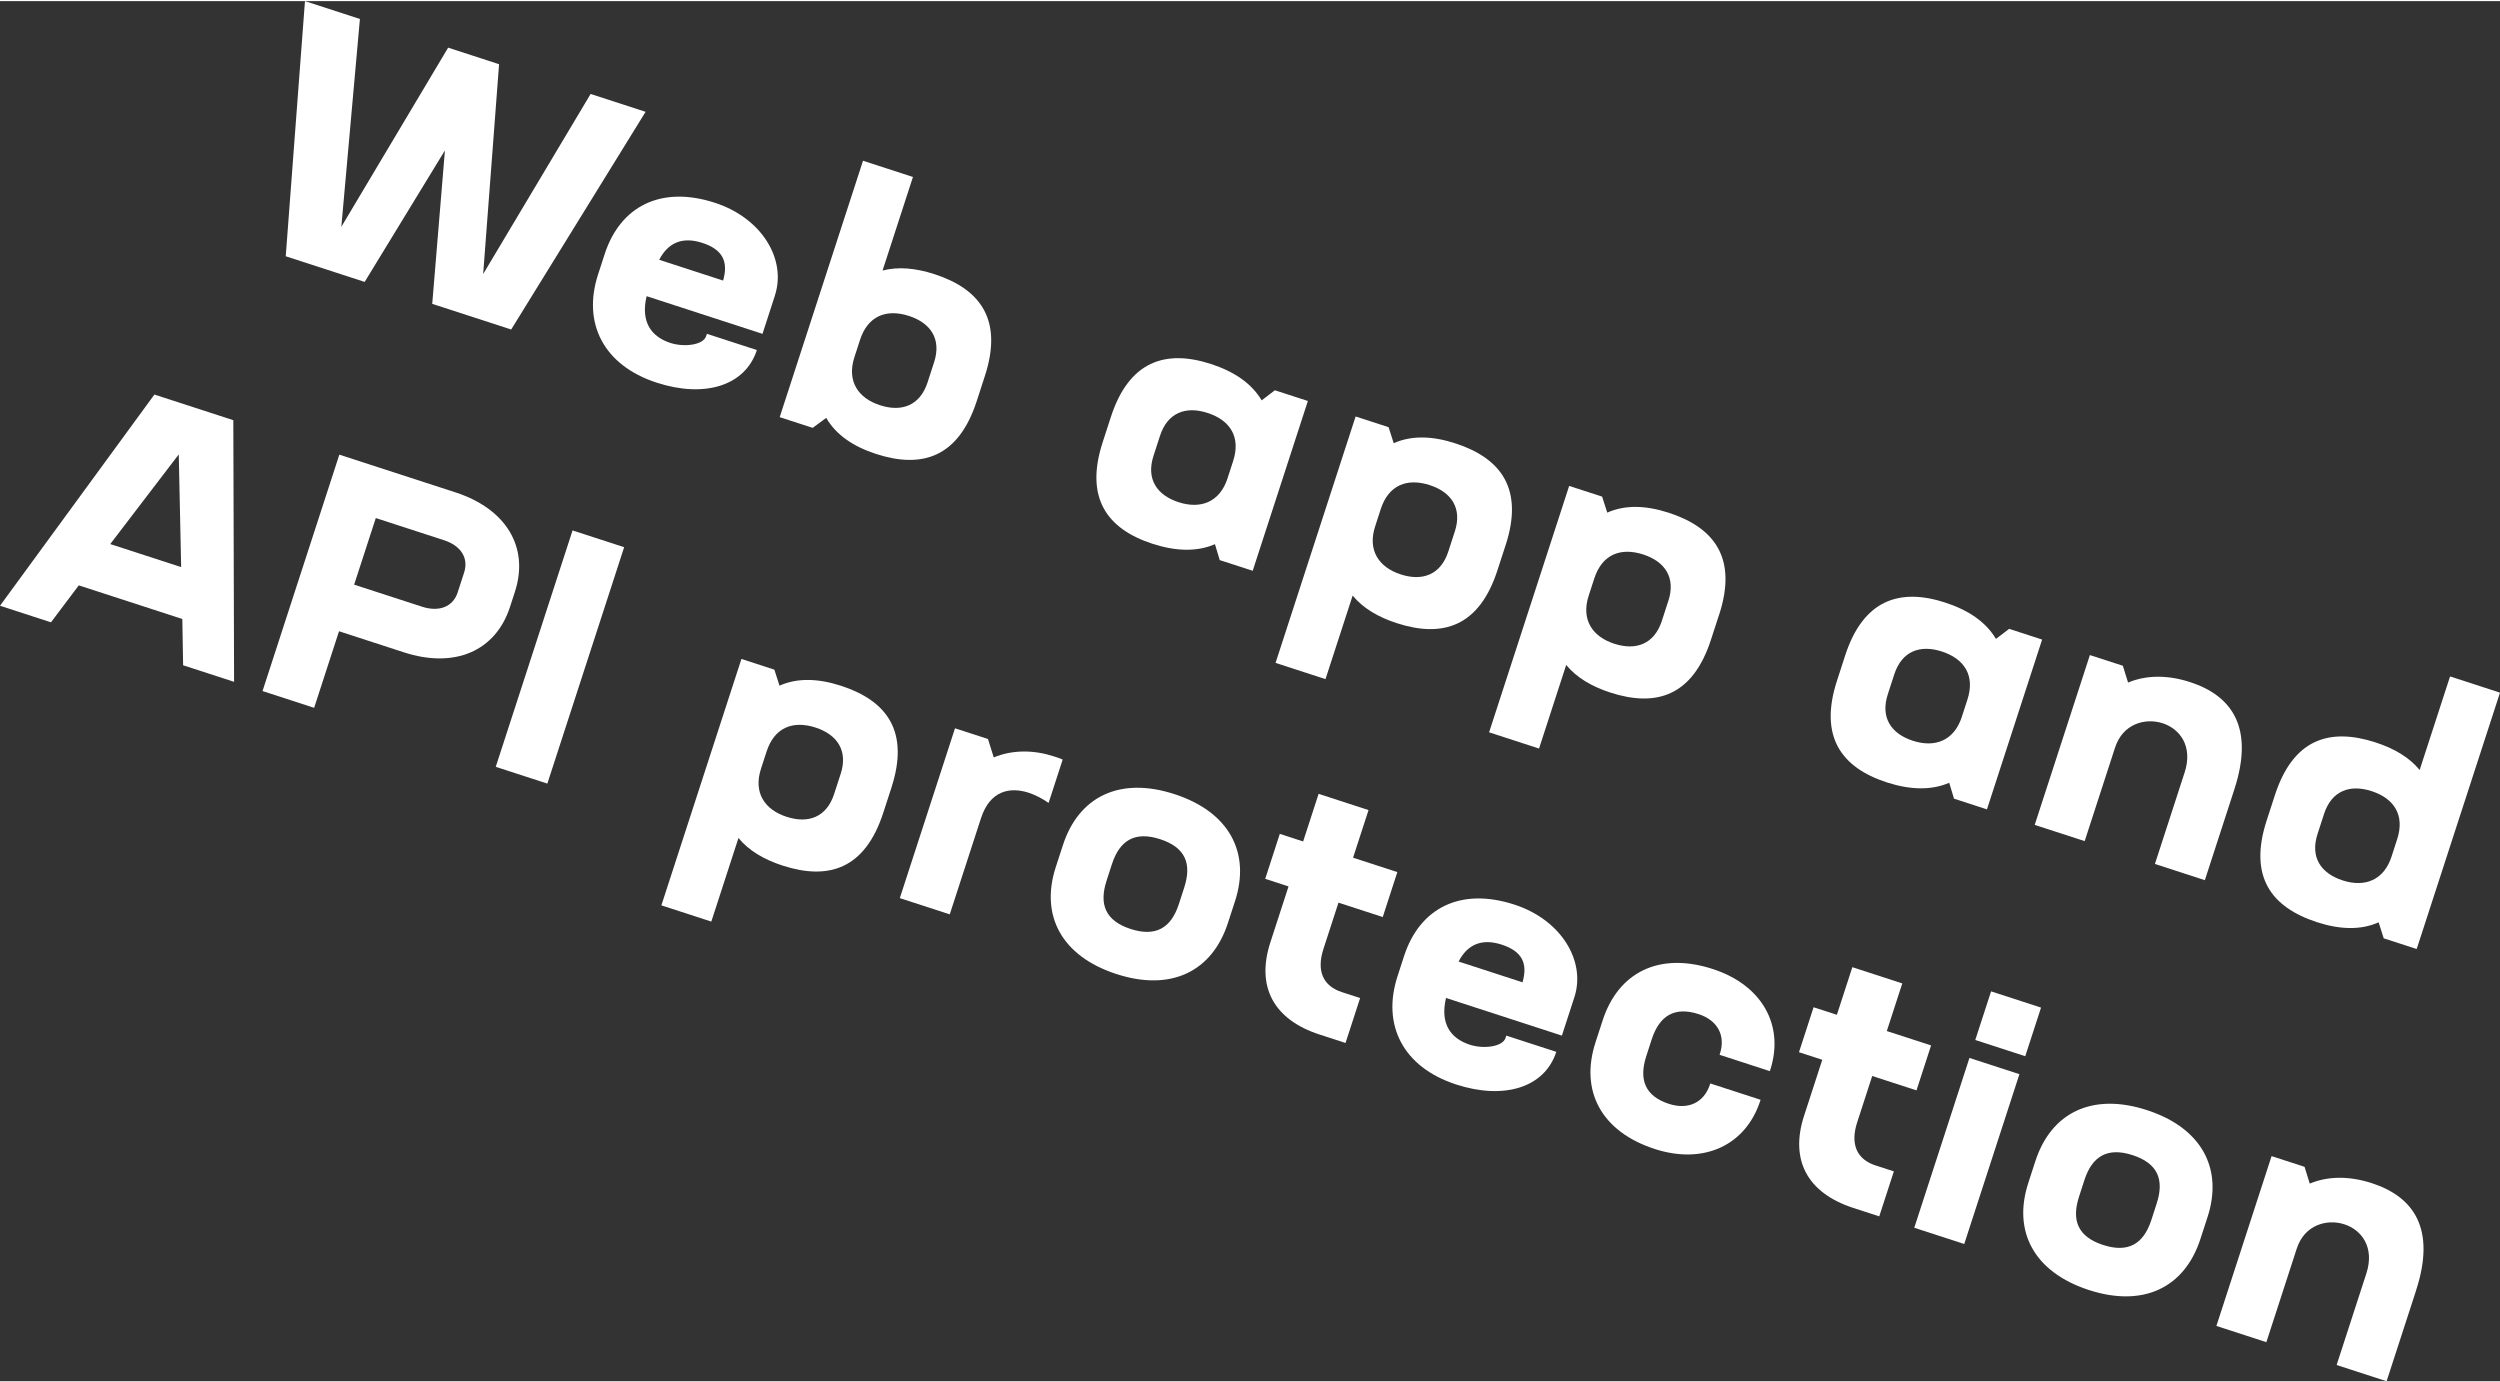
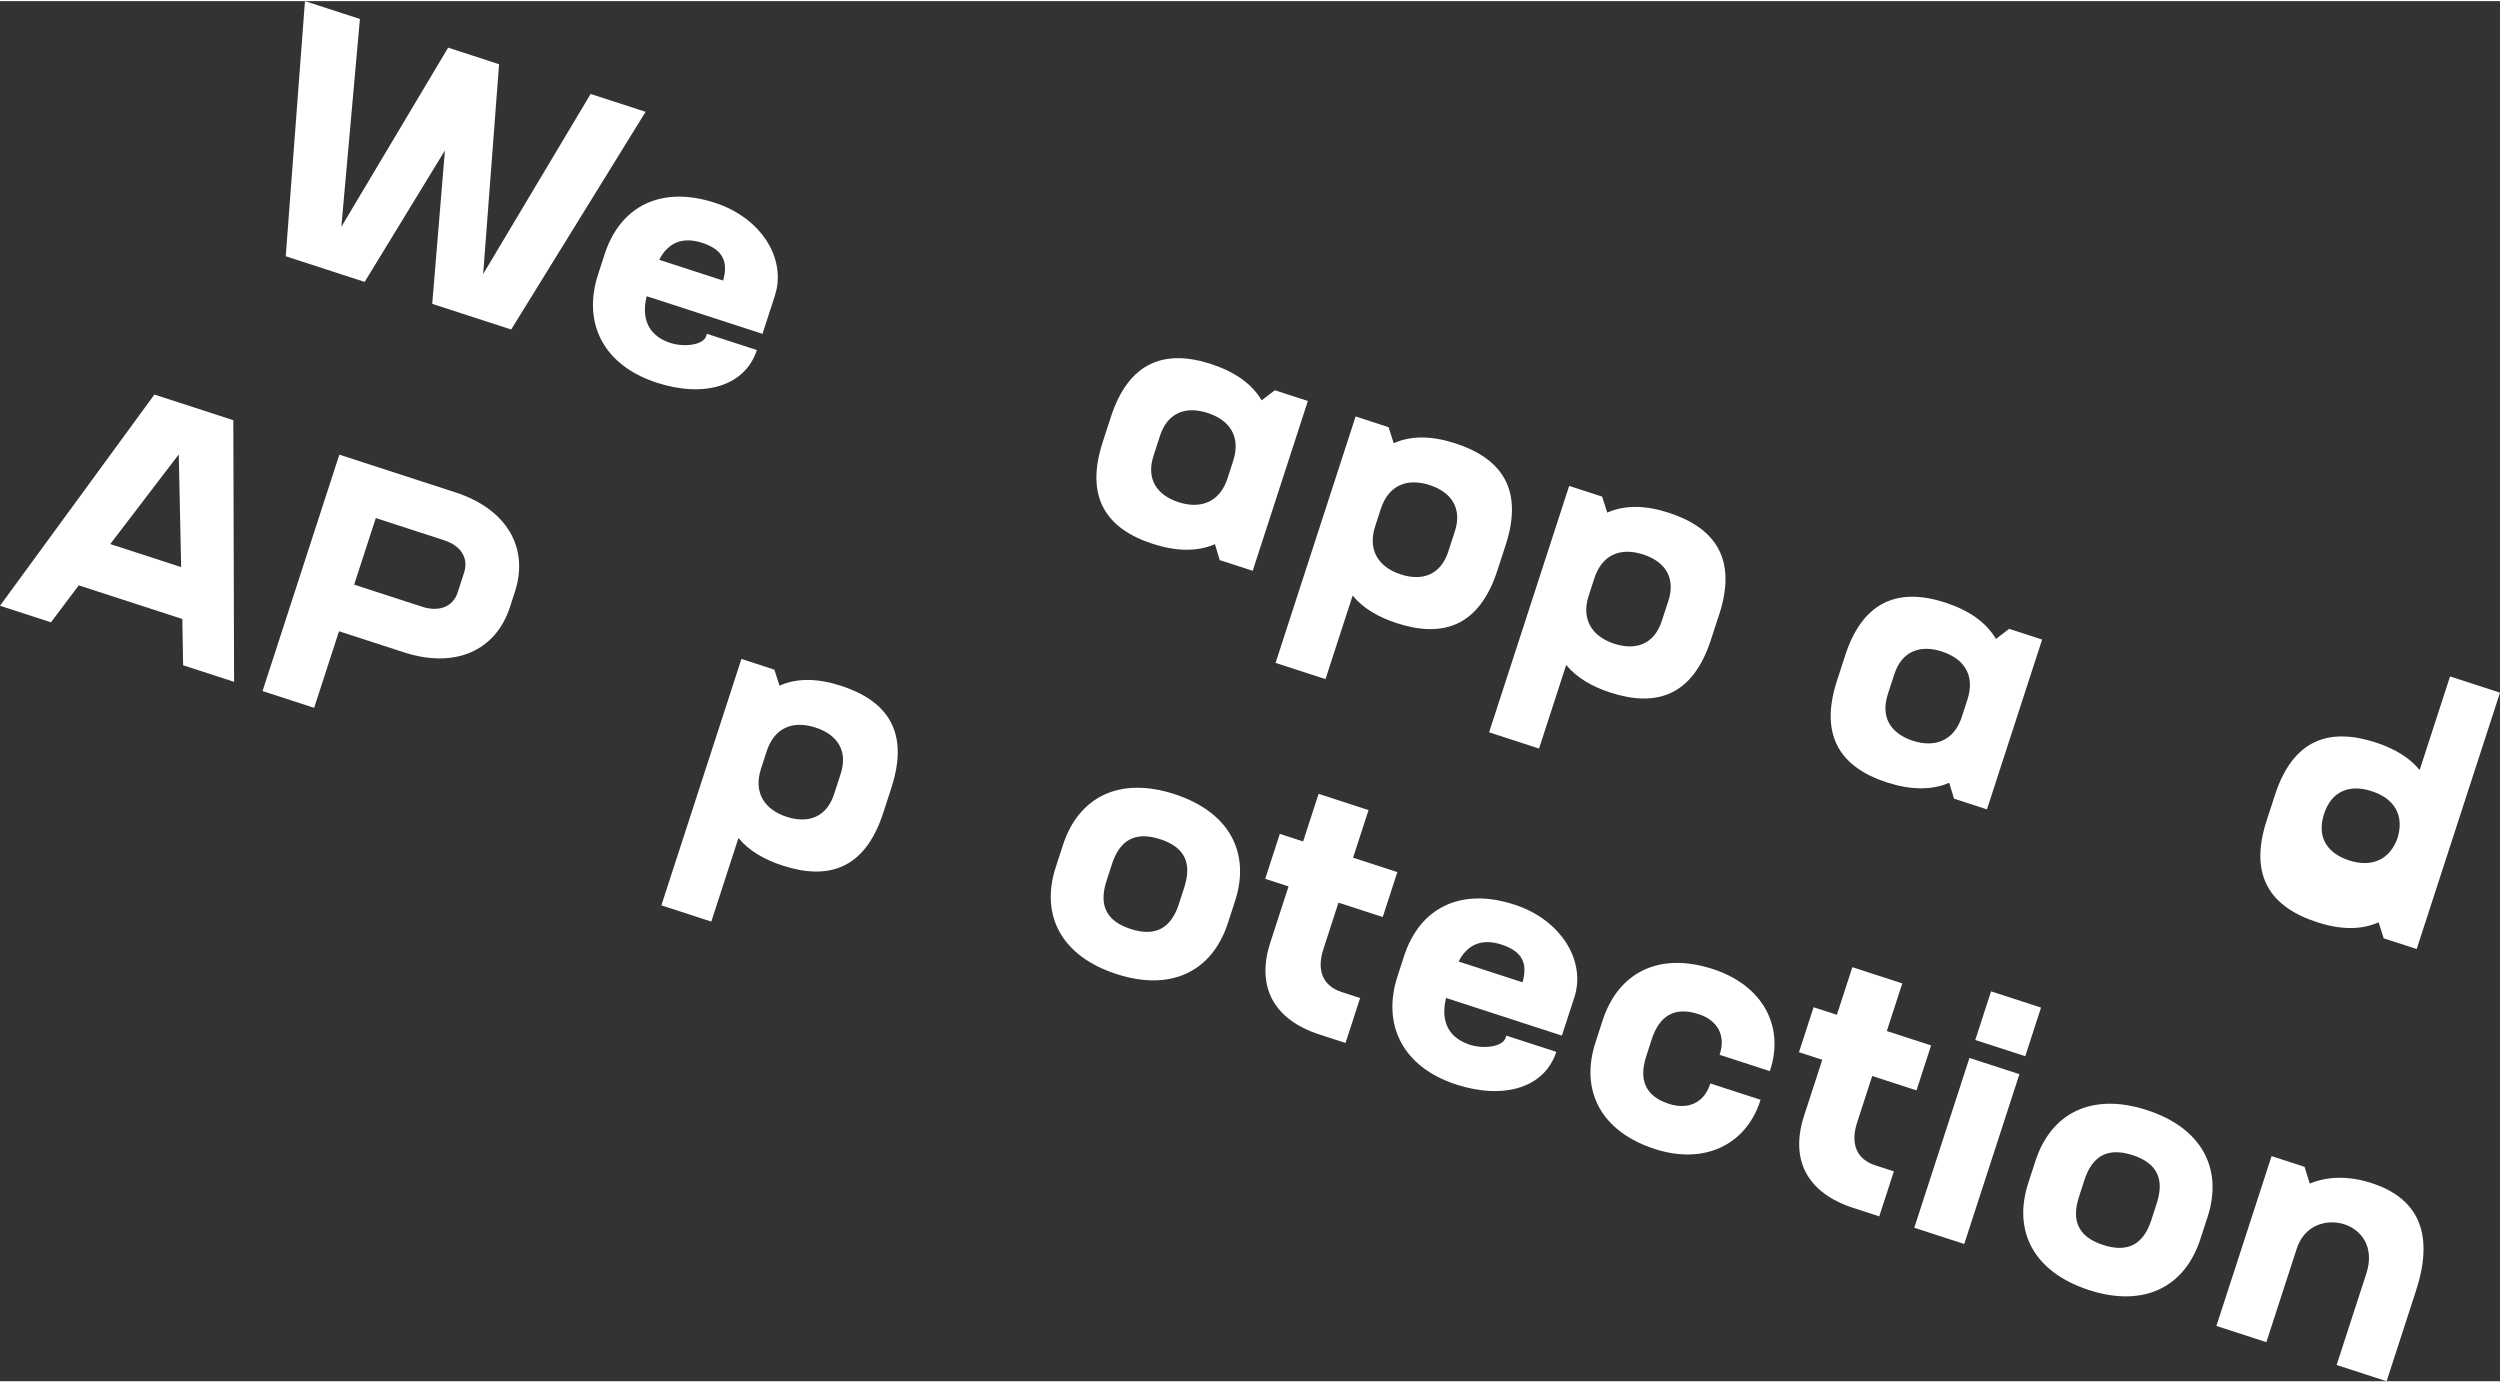
<svg xmlns="http://www.w3.org/2000/svg" id="Layer_268f0232861d40" viewBox="0 0 85.312 47.096" aria-hidden="true" width="85px" height="47px">
  <rect x="0" y="0" width="85.312" height="47.096" fill="#333333" stroke="none" />
  <defs>
    <linearGradient class="cerosgradient" data-cerosgradient="true" id="CerosGradient_id03b39543b" gradientUnits="userSpaceOnUse" x1="50%" y1="100%" x2="50%" y2="0%">
      <stop offset="0%" stop-color="#d1d1d1" />
      <stop offset="100%" stop-color="#d1d1d1" />
    </linearGradient>
    <linearGradient />
    <style>.cls-1-68f0232861d40{fill:#fff;}</style>
  </defs>
  <g id="ADSP_Artwork_v268f0232861d40">
    <g id="ADSP_-_Dark_-_Secruity_Color68f0232861d40">
      <g id="Web_app_and_API_-_outlines68f0232861d40">
        <path class="cls-1-68f0232861d40" d="M22.031,3.777l-4.587,7.429-2.694-.875.433-5.236-2.739,4.487-2.693-.875.656-8.707,1.875.609-.634,7.093,3.645-6.114,1.738.565-.543,7.16,3.667-6.145,1.875.609Z" />
        <path class="cls-1-68f0232861d40" d="M26.444,10.047l-.424,1.307-3.954-1.285c-.209.875.154,1.382.813,1.596.466.151,1.118.074,1.218-.232l.026-.08,1.705.554c-.399,1.227-1.79,1.642-3.415,1.114-1.83-.594-2.54-2.044-2.005-3.691l.225-.694c.535-1.647,1.933-2.349,3.761-1.755,1.602.52,2.451,1.927,2.049,3.165ZM24.676,9.536c.184-.643-.008-1.058-.712-1.287-.682-.221-1.168-.002-1.469.578l2.181.709Z" />
-         <path class="cls-1-68f0232861d40" d="M33.609,12.79l-.28.864c-.621,1.909-1.857,2.311-3.436,1.798-.784-.255-1.368-.658-1.698-1.23l-.463.34-1.125-.365,2.843-8.75,1.704.554-1.037,3.193c.536-.14,1.133-.084,1.77.123,1.579.513,2.343,1.565,1.722,3.474ZM31.875,12.328c.259-.796-.116-1.344-.854-1.584-.772-.251-1.405-.004-1.672.814l-.192.591c-.266.818.124,1.397.873,1.641.738.24,1.364.015,1.623-.78l.221-.682Z" />
        <path class="cls-1-68f0232861d40" d="M44.631,13.645l-1.883,5.795-1.125-.365-.163-.543c-.614.266-1.336.244-2.131-.014-1.557-.506-2.317-1.569-1.7-3.466l.28-.864c.617-1.897,1.857-2.311,3.414-1.805.795.258,1.391.666,1.731,1.241l.451-.344,1.125.365ZM41.889,16.284l.192-.59c.266-.818-.1-1.39-.873-1.641-.738-.24-1.364-.016-1.623.78l-.221.682c-.259.795.116,1.344.854,1.584.75.244,1.405.004,1.672-.814Z" />
        <path class="cls-1-68f0232861d40" d="M51.379,18.564l-.281.864c-.62,1.909-1.856,2.311-3.436,1.798-.636-.207-1.152-.512-1.503-.941l-.927,2.852-1.704-.554,2.732-8.409,1.125.366.175.546c.602-.269,1.312-.252,2.097.003,1.58.513,2.343,1.565,1.723,3.474ZM49.645,18.101c.259-.795-.116-1.344-.854-1.584-.772-.251-1.406-.004-1.672.814l-.192.591c-.266.818.124,1.398.873,1.641.738.24,1.364.016,1.623-.78l.221-.682Z" />
        <path class="cls-1-68f0232861d40" d="M58.666,20.932l-.281.864c-.62,1.909-1.857,2.311-3.436,1.798-.636-.207-1.152-.513-1.503-.941l-.927,2.853-1.704-.554,2.732-8.408,1.125.365.175.546c.602-.269,1.312-.252,2.097.004,1.579.513,2.343,1.565,1.723,3.474ZM56.932,20.469c.259-.796-.116-1.344-.854-1.585-.772-.251-1.406-.004-1.672.814l-.192.59c-.266.818.124,1.398.873,1.641.738.24,1.364.016,1.623-.78l.221-.681Z" />
        <path class="cls-1-68f0232861d40" d="M69.687,21.787l-1.883,5.795-1.124-.366-.163-.542c-.614.265-1.336.244-2.131-.014-1.557-.506-2.316-1.569-1.7-3.467l.28-.864c.617-1.897,1.857-2.311,3.413-1.805.796.259,1.392.665,1.732,1.241l.451-.344,1.124.366ZM66.946,24.426l.192-.591c.266-.818-.101-1.39-.873-1.641-.739-.24-1.364-.016-1.623.779l-.221.682c-.259.796.115,1.344.854,1.585.75.244,1.405.004,1.672-.814Z" />
-         <path class="cls-1-68f0232861d40" d="M76.248,26.896l-1.008,3.102-1.704-.554,1.015-3.125c.288-.886-.158-1.484-.749-1.676-.591-.192-1.36.011-1.626.829l-1.037,3.193-1.705-.554,1.883-5.795,1.125.365.178.573c.641-.269,1.377-.256,2.116-.016,1.454.473,2.188,1.578,1.512,3.657Z" />
-         <path class="cls-1-68f0232861d40" d="M85.312,23.598l-2.843,8.749-1.125-.365-.174-.546c-.602.269-1.313.251-2.097-.003-1.58-.513-2.343-1.565-1.723-3.474l.281-.864c.62-1.909,1.857-2.311,3.436-1.798.636.207,1.152.512,1.503.941l1.038-3.193,1.704.554ZM81.611,29.191l.192-.591c.266-.818-.101-1.39-.873-1.641-.739-.24-1.364-.016-1.623.779l-.221.682c-.259.796.115,1.344.854,1.585.75.244,1.406.004,1.672-.814Z" />
+         <path class="cls-1-68f0232861d40" d="M85.312,23.598l-2.843,8.749-1.125-.365-.174-.546c-.602.269-1.313.251-2.097-.003-1.58-.513-2.343-1.565-1.723-3.474l.281-.864c.62-1.909,1.857-2.311,3.436-1.798.636.207,1.152.512,1.503.941l1.038-3.193,1.704.554ZM81.611,29.191l.192-.591c.266-.818-.101-1.39-.873-1.641-.739-.24-1.364-.016-1.623.779c-.259.796.115,1.344.854,1.585.75.244,1.406.004,1.672-.814Z" />
        <path class="cls-1-68f0232861d40" d="M6.222,21.085l-3.534-1.148-.949,1.261-1.739-.565,5.269-7.207,2.693.875.026,8.928-1.739-.565-.027-1.579ZM6.1,15.468l-2.338,3.06,2.42.786-.082-3.846Z" />
        <path class="cls-1-68f0232861d40" d="M17.573,20.151l-.169.522c-.491,1.512-1.892,2.111-3.619,1.55l-2.216-.72-.849,2.613-1.761-.572,2.621-8.067,3.965,1.288c1.728.561,2.519,1.874,2.028,3.385ZM15.838,19.499c.159-.489-.105-.914-.685-1.102l-2.329-.757-.739,2.273,2.319.753c.58.188,1.054.003,1.213-.485l.221-.682Z" />
-         <path class="cls-1-68f0232861d40" d="M19.538,18.063l1.761.572-2.621,8.067-1.761-.572,2.621-8.067Z" />
        <path class="cls-1-68f0232861d40" d="M30.421,26.838l-.281.863c-.62,1.909-1.857,2.311-3.436,1.798-.636-.207-1.153-.512-1.504-.941l-.927,2.853-1.704-.554,2.732-8.409,1.124.366.175.546c.602-.269,1.312-.252,2.097.003,1.579.513,2.343,1.565,1.723,3.474ZM28.687,26.375c.259-.796-.116-1.344-.854-1.585-.773-.251-1.406-.004-1.672.814l-.192.59c-.266.818.125,1.398.874,1.641.738.24,1.364.016,1.622-.779l.221-.682Z" />
-         <path class="cls-1-68f0232861d40" d="M36.263,25.884l-.48,1.477c-.205-.142-.441-.269-.68-.347-.624-.203-1.315-.088-1.626.866l-1.067,3.284-1.704-.554,1.883-5.795,1.125.365.198.629c.64-.27,1.377-.256,2.047-.038.103.033.205.066.304.111Z" />
        <path class="cls-1-68f0232861d40" d="M36.028,29.551l.244-.75c.535-1.648,1.932-2.35,3.806-1.74,1.875.609,2.603,2.002,2.068,3.649l-.244.75c-.535,1.648-1.932,2.349-3.806,1.74-1.875-.61-2.604-2.002-2.068-3.649ZM40.228,30.815l.184-.568c.262-.807.043-1.368-.821-1.648-.864-.281-1.382.041-1.645.847l-.184.568c-.262.807-.043,1.368.821,1.649.863.28,1.383-.041,1.645-.848Z" />
        <path class="cls-1-68f0232861d40" d="M46.414,34.019l-.498,1.534-.887-.288c-1.568-.509-2.17-1.634-1.678-3.146l.62-1.908-.796-.259.498-1.534.796.259.528-1.625,1.704.554-.528,1.625,1.511.491-.498,1.534-1.511-.491-.513,1.58c-.24.738-.021,1.262.627,1.472l.625.203Z" />
        <path class="cls-1-68f0232861d40" d="M53.724,33.995l-.425,1.307-3.954-1.285c-.209.875.154,1.382.813,1.596.466.152,1.119.074,1.219-.232l.026-.079,1.705.554c-.399,1.227-1.79,1.642-3.415,1.114-1.829-.594-2.539-2.044-2.004-3.691l.225-.694c.536-1.647,1.932-2.349,3.761-1.755,1.602.52,2.452,1.927,2.049,3.166ZM51.956,33.483c.184-.644-.008-1.058-.713-1.287-.682-.221-1.168-.002-1.469.578l2.182.709Z" />
        <path class="cls-1-68f0232861d40" d="M54.445,35.535l.244-.75c.535-1.648,1.932-2.35,3.761-1.755,1.682.546,2.452,1.927,1.957,3.45l-.011.034-1.716-.557.011-.034c.203-.625-.08-1.145-.728-1.355-.818-.266-1.337.055-1.599.862l-.184.568c-.262.807-.043,1.368.775,1.634.648.21,1.194-.039,1.397-.664l.011-.034,1.716.558-.011.034c-.495,1.523-1.929,2.187-3.6,1.645-1.829-.595-2.558-1.987-2.023-3.635Z" />
        <path class="cls-1-68f0232861d40" d="M64.627,39.936l-.498,1.534-.886-.288c-1.568-.51-2.17-1.635-1.679-3.146l.621-1.909-.795-.259.498-1.534.795.258.528-1.625,1.704.554-.528,1.625,1.511.491-.498,1.534-1.511-.491-.513,1.58c-.24.738-.021,1.262.627,1.472l.625.203Z" />
        <path class="cls-1-68f0232861d40" d="M67.207,36.064l1.705.554-1.883,5.795-1.705-.554,1.883-5.795ZM67.945,33.792l1.705.554-.539,1.659-1.705-.554.539-1.659Z" />
        <path class="cls-1-68f0232861d40" d="M69.213,40.334l.244-.75c.536-1.648,1.932-2.35,3.807-1.74,1.875.609,2.604,2.002,2.068,3.649l-.244.75c-.535,1.648-1.932,2.349-3.806,1.74s-2.604-2.002-2.068-3.649ZM73.413,41.598l.184-.568c.262-.807.043-1.368-.821-1.649s-1.382.041-1.645.848l-.184.568c-.262.807-.043,1.368.821,1.649.864.281,1.382-.041,1.645-.848Z" />
        <path class="cls-1-68f0232861d40" d="M82.45,43.994l-1.008,3.102-1.705-.554,1.015-3.125c.288-.886-.159-1.484-.75-1.676-.59-.192-1.36.011-1.626.829l-1.037,3.193-1.705-.554,1.883-5.795,1.125.365.178.573c.641-.269,1.377-.256,2.116-.016,1.455.473,2.189,1.578,1.513,3.657Z" />
      </g>
    </g>
  </g>
</svg>